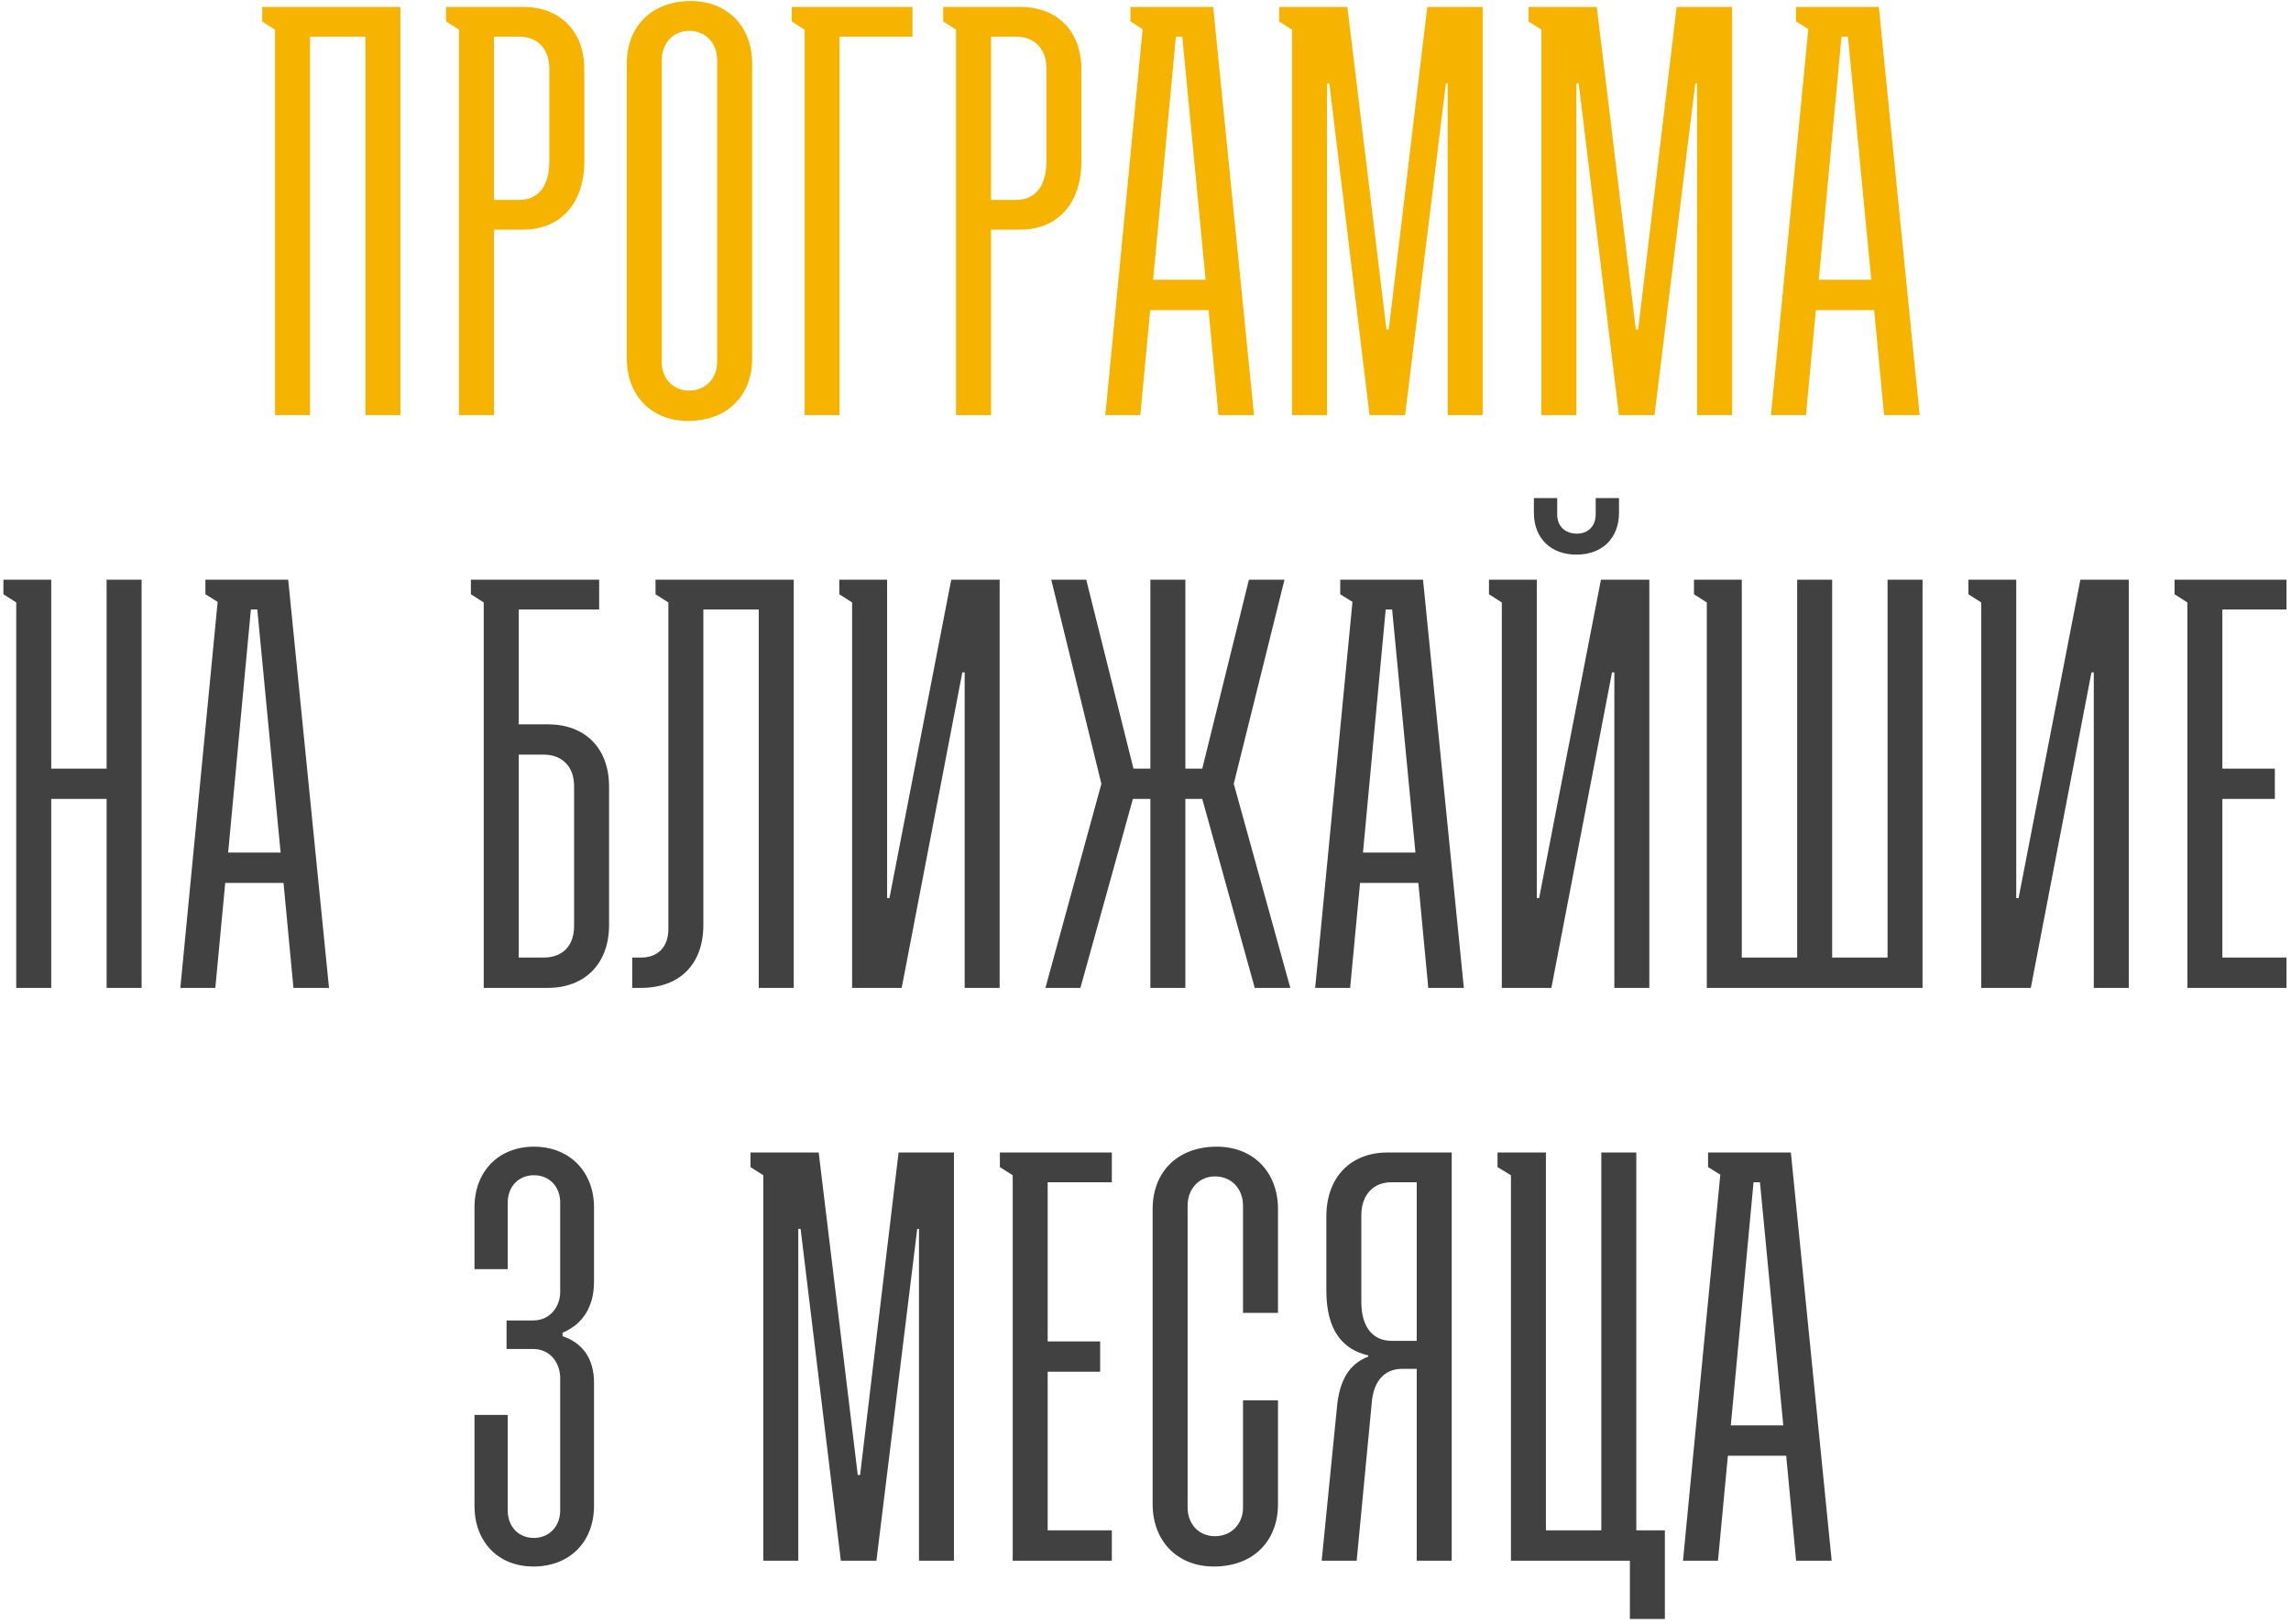
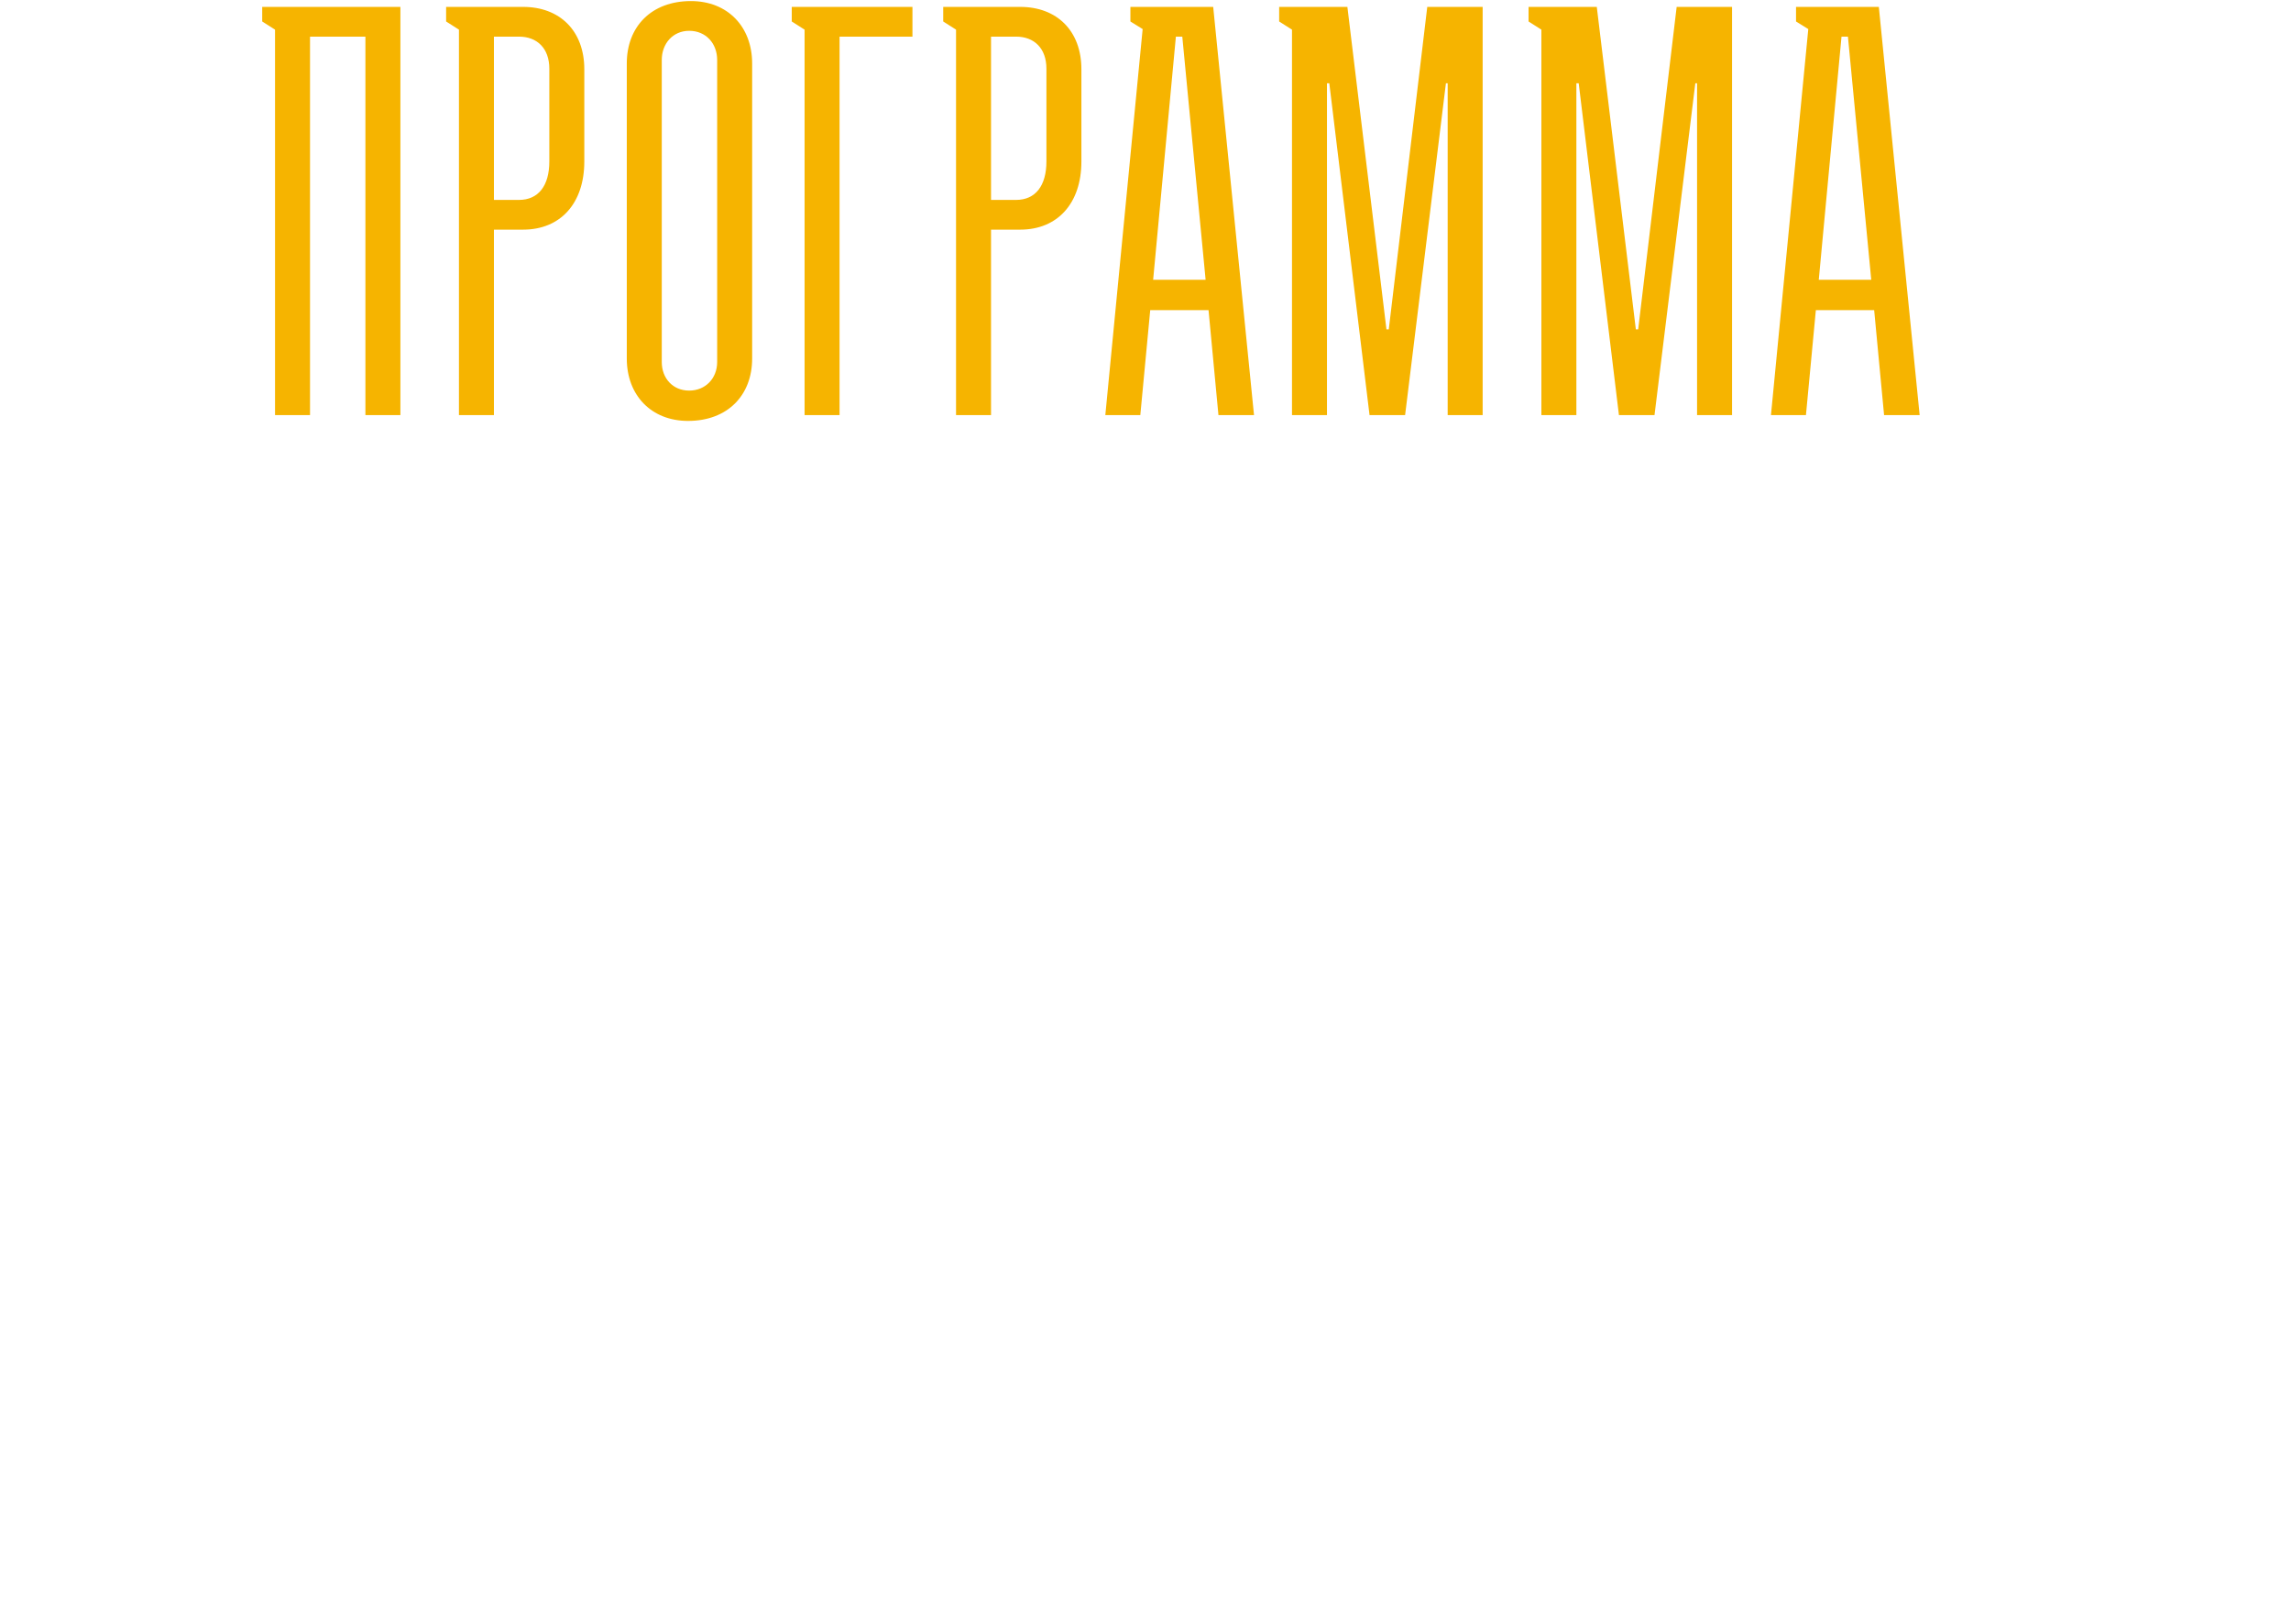
<svg xmlns="http://www.w3.org/2000/svg" width="412" height="292" viewBox="0 0 412 292" fill="none">
  <path d="M49.46 74.64V5.33L47.154 3.862V1.24H72.004V74.64H65.713V6.588H55.752V74.64H49.46ZM82.535 74.64V5.33L80.228 3.862V1.24H94.069C100.675 1.24 105.079 5.54 105.079 12.46V29.027C105.079 36.577 100.78 41.295 94.069 41.295H88.826V74.64H82.535ZM88.826 35.948H93.335C96.795 35.948 98.788 33.431 98.788 29.027V12.355C98.788 8.685 96.586 6.588 93.335 6.588H88.826V35.948ZM112.718 64.469V11.412C112.718 4.806 117.122 0.192 124.252 0.192C130.858 0.192 135.262 4.806 135.262 11.412V64.469C135.262 71.075 130.858 75.688 123.728 75.688C117.122 75.688 112.718 71.075 112.718 64.469ZM123.938 70.236C126.874 70.236 128.971 68.034 128.971 65.098V10.782C128.971 7.846 126.978 5.54 123.938 5.54C121.002 5.54 119.009 7.846 119.009 10.782V65.098C119.009 68.034 121.002 70.236 123.938 70.236ZM144.691 74.64V5.33L142.384 3.862V1.24H164.089V6.588H150.982V74.64H144.691ZM171.929 74.64V5.33L169.622 3.862V1.24H183.463C190.069 1.24 194.473 5.54 194.473 12.46V29.027C194.473 36.577 190.174 41.295 183.463 41.295H178.22V74.64H171.929ZM178.22 35.948H182.729C186.189 35.948 188.182 33.431 188.182 29.027V12.355C188.182 8.685 185.98 6.588 182.729 6.588H178.22V35.948ZM203.285 3.862V1.24H218.174L225.514 74.64H219.118L217.336 55.766H206.85L205.067 74.64H198.776L205.487 5.225L203.285 3.862ZM207.374 50.313H216.811L212.617 6.588H211.464L207.374 50.313ZM232.344 74.64V5.33L230.037 3.862V1.24H242.305L249.331 59.226H249.75L256.671 1.24H266.632V74.64H260.341V14.977H260.026L252.686 74.64H246.29L239.055 14.977H238.635V74.64H232.344ZM277.194 74.64V5.33L274.888 3.862V1.24H287.156L294.181 59.226H294.601L301.521 1.24H311.482V74.64H305.191V14.977H304.876L297.537 74.64H291.14L283.905 14.977H283.486V74.64H277.194ZM322.989 3.862V1.24H337.878L345.218 74.64H338.822L337.039 55.766H326.554L324.771 74.64H318.48L325.191 5.225L322.989 3.862ZM327.078 50.313H336.515L332.321 6.588H331.167L327.078 50.313Z" fill="#F6B400" />
-   <path d="M0.613 106.862V104.24H9.212V138.214H19.173V104.24H25.464V177.64H19.173V143.666H9.212V177.64H2.92V108.33L0.613 106.862ZM36.939 106.862V104.24H51.828L59.168 177.64H52.772L50.989 158.766H40.504L38.721 177.64H32.43L39.141 108.225L36.939 106.862ZM41.028 153.313H50.465L46.271 109.588H45.117L41.028 153.313ZM98.523 130.245C105.129 130.245 109.533 134.439 109.533 141.464V166.315C109.533 173.341 105.129 177.64 98.523 177.64H86.989V108.33L84.683 106.862V104.24H107.751V109.588H93.281V130.245H98.523ZM93.281 172.187H97.79C101.04 172.187 103.242 170.195 103.242 166.525V141.359C103.242 137.794 101.04 135.697 97.79 135.697H93.281V172.187ZM136.449 177.64V109.588H126.487V166.315C126.487 173.341 122.293 177.64 115.268 177.64H113.695V172.187H115.268C118.204 172.187 120.196 170.405 120.196 167.049V108.33L117.889 106.862V104.24H142.74V177.64H136.449ZM150.934 104.24H159.533V161.492H159.952L171.067 104.24H179.77V177.64H173.478V120.913H173.059L162.154 177.64H153.241V108.33L150.934 106.862V104.24ZM206.877 177.64V143.666H203.731L194.294 177.64H188.003L198.069 140.94L189.051 104.24H195.342L203.836 138.214H206.877V104.24H213.168V138.214H216.209L224.597 104.24H230.994L221.871 140.94L232.042 177.64H225.646L216.209 143.666H213.168V177.64H206.877ZM241.019 106.862V104.24H255.908L263.248 177.64H256.852L255.069 158.766H244.584L242.801 177.64H236.51L243.221 108.225L241.019 106.862ZM245.108 153.313H254.545L250.351 109.588H249.198L245.108 153.313ZM275.845 92.182V89.561H280.039V92.497C280.039 94.594 281.402 95.957 283.604 95.957C285.596 95.957 286.96 94.594 286.96 92.497V89.561H291.154V92.182C291.154 96.796 288.113 99.732 283.499 99.732C278.886 99.732 275.845 96.796 275.845 92.182ZM267.771 104.24H276.369V161.492H276.789L287.903 104.24H296.606V177.64H290.315V120.913H289.896L278.991 177.64H270.078V108.33L267.771 106.862V104.24ZM306.941 177.64V108.33L304.634 106.862V104.24H313.233V172.187H323.194V104.24H329.485V172.187H339.447V104.24H345.738V177.64H306.941ZM353.99 104.24H362.589V161.492H363.008L374.123 104.24H382.826V177.64H376.535V120.913H376.115L365.21 177.64H356.297V108.33L353.99 106.862V104.24ZM393.366 177.64V108.33L391.059 106.862V104.24H411.191V109.588H399.657V138.214H409.094V143.666H399.657V172.187H411.191V177.64H393.366ZM91.096 242.577V237.439H95.919C98.855 237.439 100.743 235.027 100.743 232.301V216.258C100.743 213.427 98.855 211.33 96.024 211.33C93.193 211.33 91.306 213.427 91.306 216.258V228.212H85.329V217.097C85.329 210.701 89.628 206.192 96.024 206.192C102.42 206.192 106.824 210.701 106.824 217.097V230.518C106.824 235.027 104.727 238.173 101.162 239.641V240.27C104.622 241.423 106.824 244.15 106.824 248.659V270.783C106.824 277.179 102.525 281.688 95.919 281.688C89.523 281.688 85.329 277.179 85.329 270.783V254.426H91.306V271.622C91.306 274.453 93.193 276.55 96.024 276.55C98.75 276.55 100.743 274.453 100.743 271.622V247.82C100.743 244.989 98.855 242.577 95.919 242.577H91.096ZM137.267 280.64V211.33L134.96 209.862V207.24H147.228L154.254 265.226H154.673L161.594 207.24H171.555V280.64H165.264V220.977H164.949L157.609 280.64H151.213L143.978 220.977H143.558V280.64H137.267ZM182.118 280.64V211.33L179.811 209.862V207.24H199.943V212.588H188.409V241.214H197.846V246.666H188.409V275.187H199.943V280.64H182.118ZM223.536 251.804H229.827V270.469C229.827 277.075 225.423 281.688 218.293 281.688C211.687 281.688 207.283 277.075 207.283 270.469V217.411C207.283 210.806 211.687 206.192 218.817 206.192C225.423 206.192 229.827 210.806 229.827 217.411V236.076H223.536V216.782C223.536 213.846 221.543 211.54 218.503 211.54C215.567 211.54 213.574 213.846 213.574 216.782V271.098C213.574 274.034 215.567 276.236 218.503 276.236C221.439 276.236 223.536 274.034 223.536 271.098V251.804ZM261.066 280.64H254.775V246.142H252.153C248.903 246.142 247.015 248.449 246.701 252.119L243.974 280.64H237.683L240.409 253.272C240.829 248.344 242.506 245.303 246.071 243.94V243.73C241.458 242.682 238.522 239.222 238.522 232.091V218.775C238.522 211.644 242.926 207.24 249.532 207.24H261.066V280.64ZM254.775 241.109V212.588H250.266C247.015 212.588 244.813 214.79 244.813 218.565V234.084C244.813 238.802 247.015 241.109 250.266 241.109H254.775ZM271.719 280.64V211.33L269.307 209.862V207.24H278.01V275.187H287.971V207.24H294.263V275.187H299.401V291.125H293.109V280.64H271.719ZM307.168 209.862V207.24H322.058L329.398 280.64H323.001L321.219 261.766H310.733L308.951 280.64H302.659L309.37 211.225L307.168 209.862ZM311.258 256.313H320.695L316.5 212.588H315.347L311.258 256.313Z" fill="#414141" />
</svg>